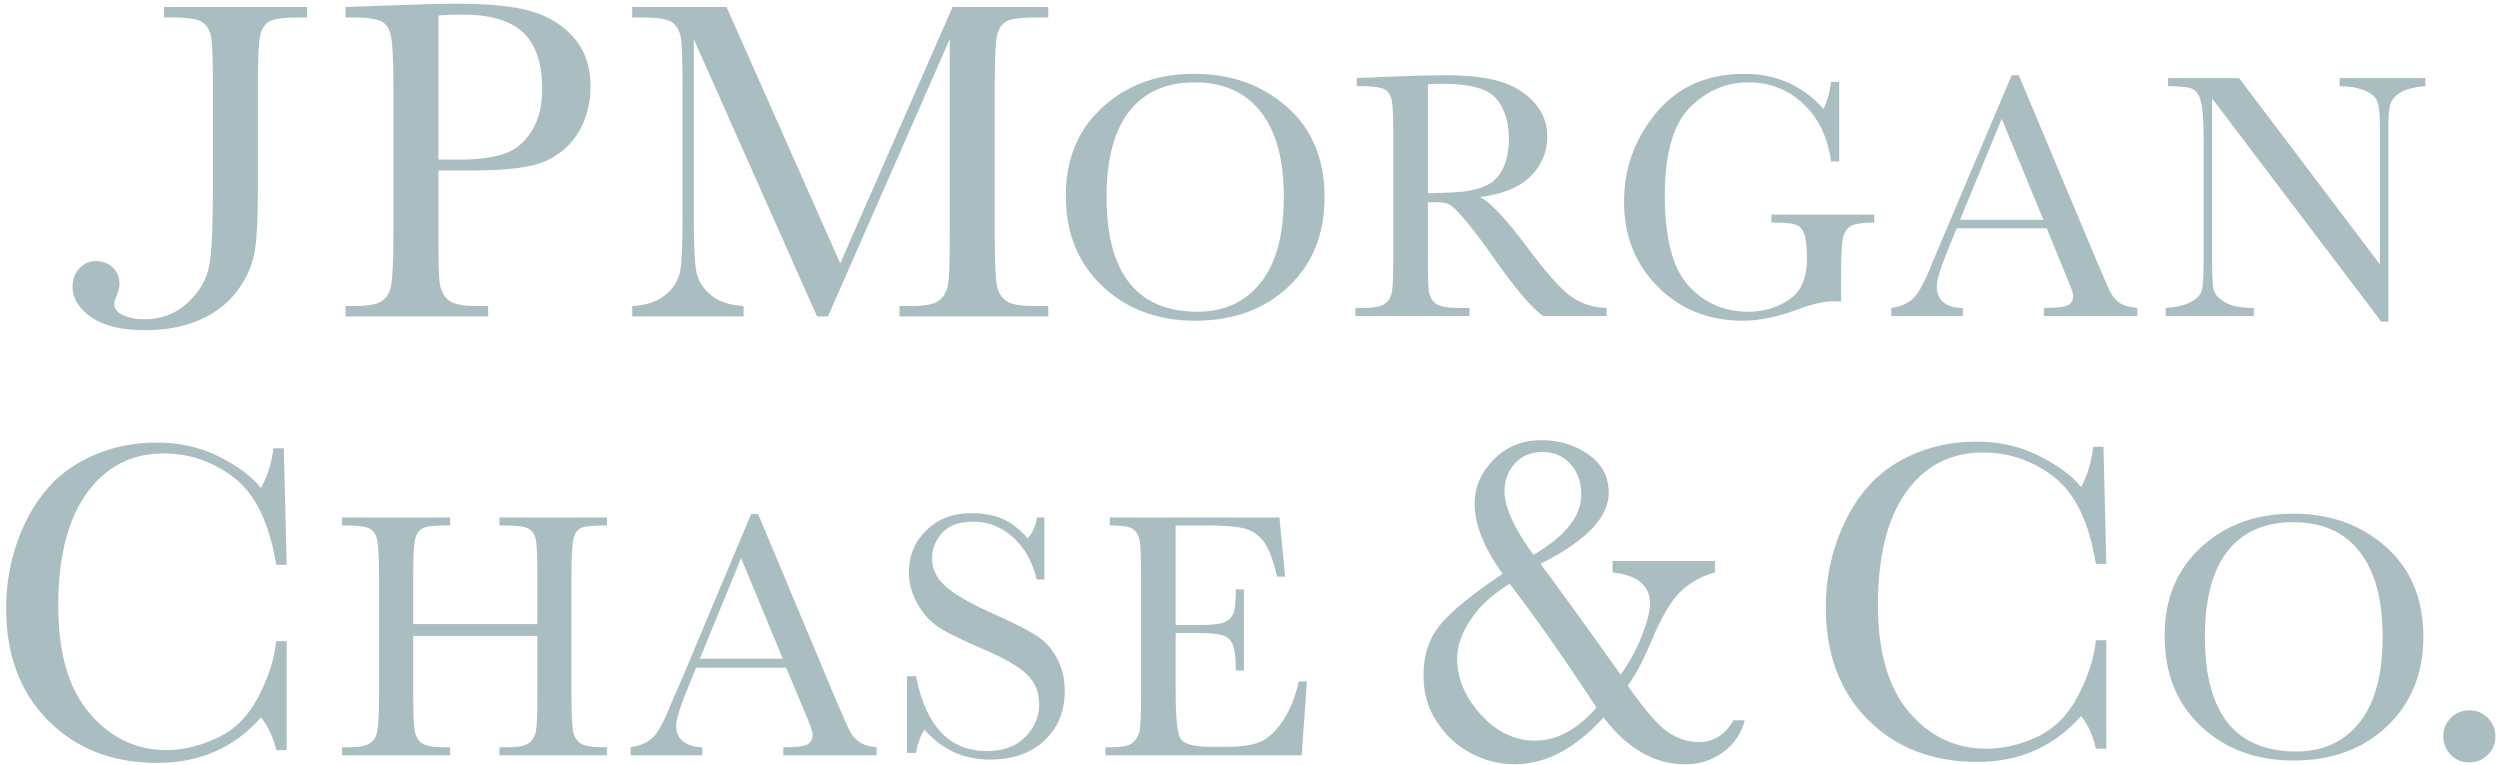
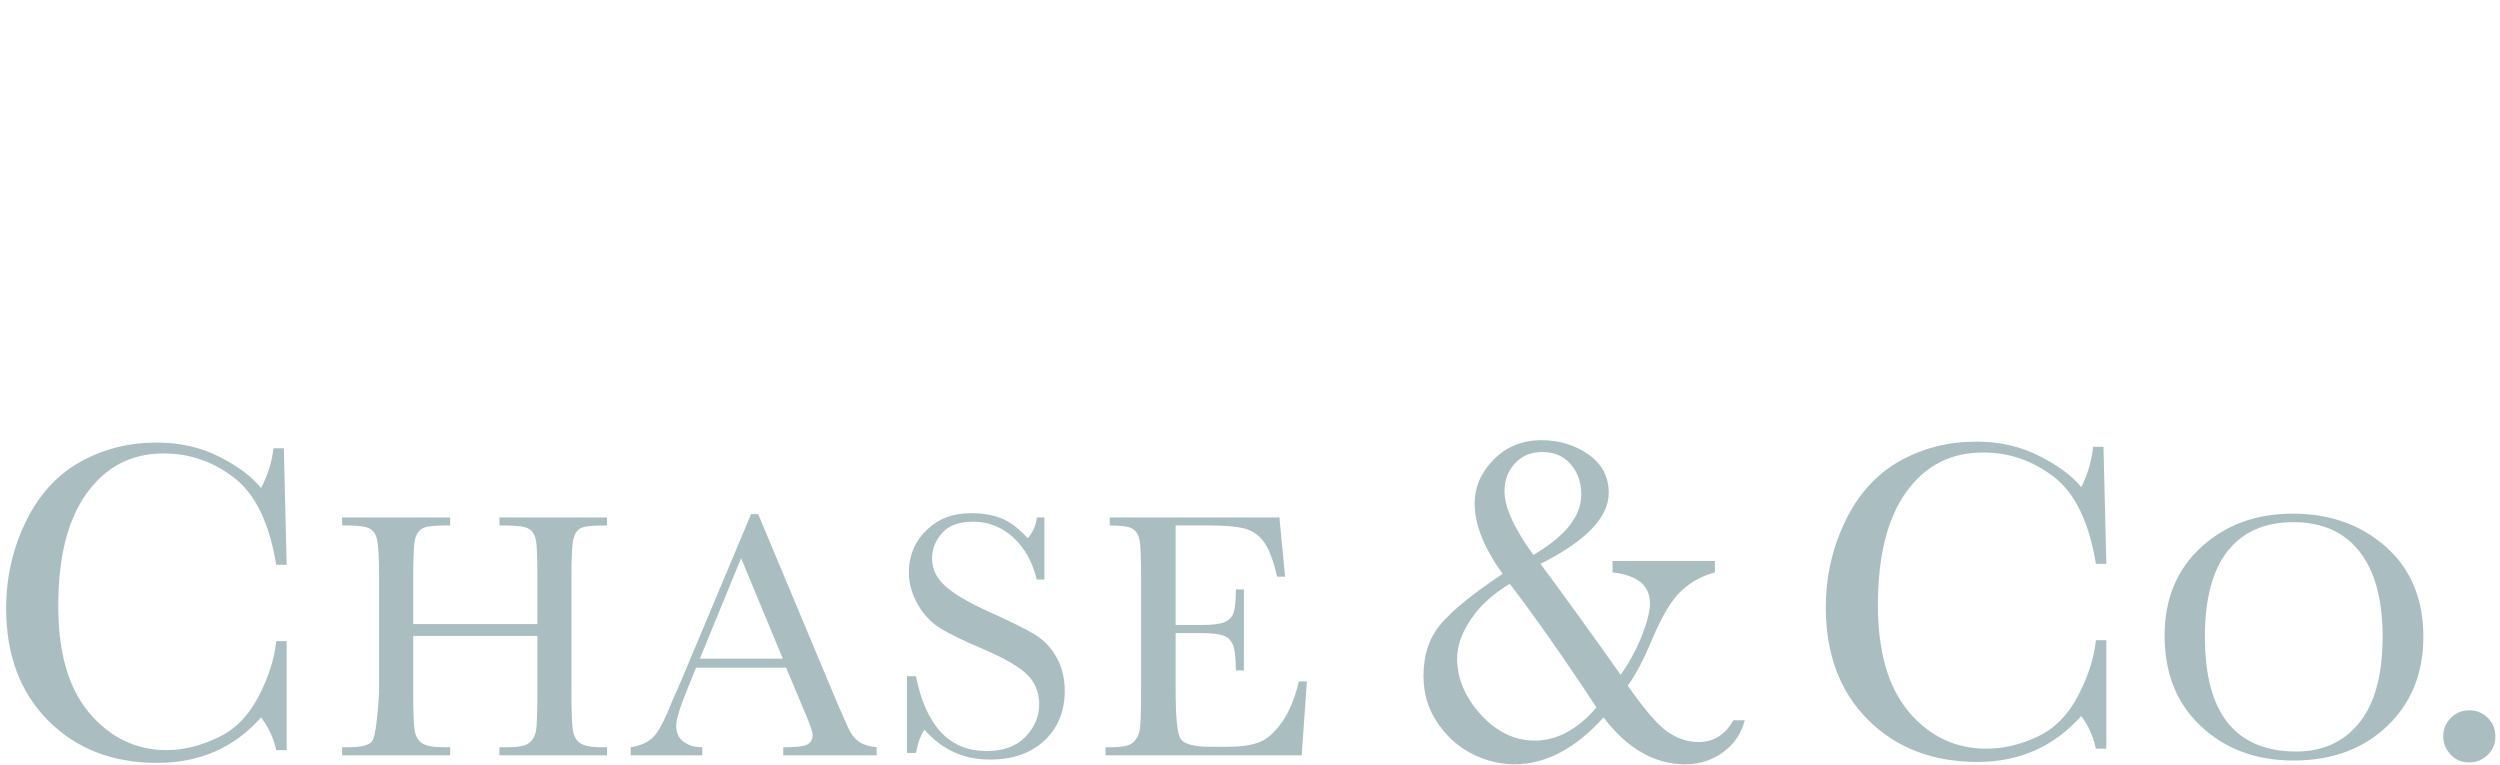
<svg xmlns="http://www.w3.org/2000/svg" width="147" height="45" viewBox="0 0 147 45" fill="none">
-   <path d="M90.639 25.883C89.507 25.883 88.574 26.265 87.825 27.026C87.076 27.787 86.71 28.645 86.71 29.617C86.71 30.849 87.258 32.219 88.354 33.741C86.534 34.956 85.292 35.98 84.648 36.778C84.007 37.577 83.701 38.555 83.701 39.731C83.701 40.76 83.965 41.65 84.481 42.434C84.996 43.219 85.639 43.839 86.459 44.273C87.279 44.707 88.15 44.942 89.051 44.942C90.886 44.942 92.64 44.015 94.289 42.183C95.676 44.015 97.283 44.942 99.109 44.942C99.952 44.942 100.697 44.689 101.338 44.217C101.979 43.746 102.394 43.117 102.592 42.35H101.924C101.447 43.192 100.769 43.632 99.889 43.632C99.243 43.632 98.65 43.432 98.078 43.047C97.508 42.663 96.712 41.751 95.71 40.316C96.13 39.758 96.6 38.89 97.103 37.697C97.702 36.253 98.293 35.265 98.859 34.744C99.425 34.221 100.078 33.862 100.837 33.657V32.988H94.818V33.657C96.292 33.825 97.02 34.424 97.02 35.496C97.02 35.943 96.855 36.567 96.546 37.363C96.238 38.16 95.825 38.929 95.292 39.675C93.748 37.484 92.178 35.31 90.583 33.155C93.272 31.803 94.595 30.414 94.595 28.976C94.595 28.051 94.211 27.288 93.397 26.719C92.583 26.149 91.649 25.883 90.639 25.883ZM116.218 25.967C114.58 25.967 113.074 26.341 111.704 27.109C110.333 27.878 109.265 29.061 108.499 30.648C107.735 32.233 107.357 33.923 107.357 35.719C107.357 38.454 108.177 40.66 109.837 42.322C111.496 43.985 113.658 44.802 116.273 44.802C118.748 44.802 120.783 43.897 122.375 42.1C122.797 42.654 123.076 43.296 123.239 44.022H123.852V37.642H123.239C123.132 38.696 122.772 39.8 122.18 40.929C121.589 42.06 120.797 42.853 119.784 43.326C118.768 43.799 117.774 44.022 116.803 44.022C114.987 44.022 113.454 43.303 112.233 41.849C111.015 40.394 110.422 38.308 110.422 35.58C110.422 32.698 110.977 30.468 112.094 28.92C113.212 27.37 114.71 26.608 116.608 26.608C118.156 26.608 119.553 27.093 120.787 28.056C122.022 29.02 122.838 30.713 123.239 33.156H123.852L123.685 26.273H123.072C122.989 27.085 122.768 27.884 122.375 28.642C121.833 27.966 120.994 27.358 119.895 26.803C118.795 26.247 117.569 25.967 116.218 25.967ZM9.222 26.022C7.584 26.022 6.078 26.396 4.708 27.165C3.337 27.933 2.269 29.117 1.503 30.703C0.738 32.289 0.361 33.977 0.361 35.775C0.361 38.509 1.181 40.715 2.841 42.378C4.499 44.041 6.632 44.858 9.249 44.858C11.723 44.858 13.76 43.981 15.352 42.183C15.775 42.74 16.082 43.378 16.243 44.106H16.856V37.697H16.243C16.136 38.752 15.777 39.856 15.184 40.985C14.593 42.115 13.803 42.908 12.788 43.381C11.772 43.854 10.777 44.106 9.807 44.106C7.991 44.106 6.457 43.358 5.237 41.904C4.017 40.45 3.426 38.365 3.426 35.635C3.426 32.754 3.98 30.552 5.098 29.004C6.215 27.455 7.716 26.663 9.612 26.663C11.162 26.663 12.559 27.149 13.791 28.112C15.025 29.076 15.841 30.769 16.243 33.211H16.856L16.689 26.357H16.076C15.994 27.169 15.745 27.939 15.351 28.697C14.809 28.021 14 27.413 12.899 26.858C11.803 26.302 10.574 26.022 9.222 26.022ZM90.695 26.58C91.378 26.58 91.919 26.811 92.338 27.276C92.755 27.742 92.979 28.333 92.979 29.087C92.979 30.353 92.031 31.537 90.165 32.626C89.019 31.053 88.465 29.805 88.465 28.892C88.465 28.231 88.669 27.695 89.078 27.248C89.487 26.803 90.017 26.58 90.695 26.58ZM57.119 30.174C56.054 30.174 55.195 30.485 54.5 31.149C53.805 31.813 53.441 32.659 53.441 33.657C53.441 34.311 53.623 34.919 53.943 35.496C54.263 36.074 54.683 36.557 55.252 36.917C55.822 37.279 56.694 37.69 57.816 38.171C59.074 38.708 59.934 39.208 60.407 39.675C60.881 40.149 61.103 40.73 61.103 41.431C61.103 42.125 60.835 42.765 60.295 43.326C59.755 43.886 58.995 44.161 58.011 44.161C55.823 44.161 54.444 42.691 53.859 39.759H53.33V44.273H53.859C53.969 43.687 54.131 43.23 54.361 42.908C55.388 44.084 56.669 44.663 58.206 44.663C59.543 44.663 60.61 44.297 61.41 43.548C62.21 42.798 62.608 41.821 62.608 40.623C62.608 39.866 62.436 39.195 62.107 38.617C61.774 38.039 61.346 37.606 60.797 37.279C60.249 36.953 59.356 36.509 58.15 35.97C56.889 35.401 56.042 34.888 55.559 34.437C55.066 33.994 54.806 33.462 54.806 32.821C54.806 32.291 55 31.792 55.392 31.344C55.783 30.899 56.392 30.676 57.23 30.676C58.111 30.676 58.904 30.989 59.571 31.595C60.241 32.203 60.701 33.018 60.964 34.075H61.41V30.425H60.964C60.924 30.865 60.752 31.273 60.435 31.651C59.883 31.046 59.342 30.645 58.819 30.453C58.293 30.259 57.715 30.174 57.119 30.174ZM134.83 30.202C132.673 30.202 130.895 30.845 129.453 32.152C128.01 33.459 127.279 35.203 127.279 37.363C127.279 39.578 127.975 41.344 129.397 42.685C130.819 44.028 132.64 44.719 134.858 44.719C137.139 44.719 138.977 44.028 140.375 42.685C141.773 41.344 142.493 39.613 142.493 37.446C142.493 35.21 141.751 33.447 140.292 32.152C138.832 30.859 137.006 30.202 134.83 30.202ZM44.163 30.23L40.094 39.926C39.802 40.623 39.608 41.022 39.565 41.124C39.133 42.221 38.783 42.93 38.478 43.27C38.174 43.611 37.708 43.842 37.085 43.939V44.412H41.292V43.939C40.839 43.939 40.465 43.822 40.178 43.604C39.894 43.388 39.76 43.077 39.76 42.657C39.76 42.264 40.032 41.437 40.568 40.149L40.93 39.258H46.224L47.311 41.849C47.628 42.6 47.785 43.035 47.785 43.186C47.785 43.482 47.658 43.7 47.422 43.799C47.184 43.899 46.729 43.939 46.057 43.939V44.412H51.546V43.939C51.056 43.891 50.703 43.767 50.46 43.576C50.215 43.388 50.019 43.126 49.874 42.796L49.234 41.347L44.58 30.23H44.163ZM20.116 30.425V30.898H20.395C21.109 30.898 21.549 30.971 21.76 31.094C21.971 31.217 22.115 31.439 22.178 31.762C22.244 32.085 22.29 32.795 22.29 33.908V40.762C22.29 41.932 22.244 42.698 22.178 43.019C22.115 43.339 21.963 43.566 21.732 43.716C21.5 43.867 21.081 43.939 20.478 43.939H20.116V44.412H26.469V43.939H26.107C25.473 43.939 25.023 43.853 24.797 43.688C24.571 43.522 24.434 43.276 24.379 42.935C24.324 42.594 24.296 41.866 24.296 40.762V37.391H31.596V40.762C31.596 41.934 31.575 42.67 31.512 42.991C31.451 43.312 31.294 43.564 31.067 43.716C30.837 43.867 30.428 43.939 29.841 43.939H29.367V44.412H35.692V43.939H35.386C34.761 43.939 34.331 43.853 34.104 43.688C33.877 43.523 33.737 43.276 33.686 42.935C33.633 42.595 33.602 41.863 33.602 40.762V33.908C33.602 32.747 33.642 32.016 33.714 31.706C33.787 31.397 33.92 31.178 34.132 31.066C34.345 30.951 34.81 30.898 35.497 30.898H35.692V30.425H29.367V30.898H29.729C30.432 30.898 30.886 30.971 31.095 31.094C31.303 31.217 31.451 31.439 31.512 31.762C31.575 32.085 31.596 32.795 31.596 33.908V36.694H24.296V33.908C24.296 32.747 24.334 32.016 24.407 31.706C24.48 31.397 24.637 31.178 24.853 31.066C25.069 30.951 25.501 30.898 26.191 30.898H26.469V30.425L20.116 30.425ZM65.255 30.425V30.898C65.935 30.898 66.38 30.959 66.593 31.094C66.804 31.226 66.952 31.454 67.011 31.79C67.071 32.127 67.094 32.843 67.094 33.908V40.762C67.094 41.931 67.065 42.678 67.011 42.963C66.955 43.248 66.822 43.474 66.621 43.66C66.419 43.845 65.999 43.939 65.311 43.939H65.004V44.412H76.54L76.846 40.066H76.373C76.125 41.113 75.77 41.931 75.342 42.518C74.914 43.107 74.475 43.489 74.004 43.66C73.529 43.831 72.927 43.911 72.193 43.911H71.162C70.228 43.911 69.648 43.757 69.435 43.465C69.222 43.173 69.128 42.195 69.128 40.539V37.224H70.633C71.228 37.224 71.664 37.283 71.915 37.363C72.164 37.442 72.342 37.6 72.472 37.864C72.602 38.131 72.667 38.648 72.667 39.425H73.141V34.66H72.667C72.667 35.346 72.613 35.817 72.528 36.053C72.442 36.29 72.266 36.466 71.998 36.583C71.729 36.7 71.253 36.75 70.577 36.75H69.128V30.898H71.051C72.02 30.898 72.703 30.959 73.141 31.066C73.578 31.173 73.965 31.41 74.283 31.818C74.599 32.227 74.873 32.934 75.091 33.908H75.565L75.23 30.425L65.255 30.425ZM134.858 30.703C136.562 30.703 137.863 31.299 138.759 32.459C139.657 33.618 140.097 35.271 140.097 37.447C140.097 39.684 139.64 41.36 138.731 42.49C137.82 43.619 136.592 44.189 135.025 44.189C133.238 44.189 131.878 43.619 130.985 42.49C130.092 41.36 129.648 39.697 129.648 37.446C129.648 35.23 130.092 33.535 130.985 32.403C131.879 31.271 133.18 30.704 134.858 30.703ZM43.577 32.821L46.029 38.728H41.153L43.577 32.821ZM88.772 34.326C90.195 36.184 91.903 38.6 93.871 41.598C92.762 42.888 91.554 43.548 90.249 43.548C89.074 43.548 88.003 43.041 87.072 42.016C86.142 40.992 85.679 39.88 85.679 38.728C85.679 37.981 85.948 37.216 86.487 36.416C87.024 35.615 87.791 34.925 88.772 34.326ZM145.196 41.765C144.775 41.765 144.408 41.911 144.109 42.211C143.808 42.511 143.663 42.878 143.663 43.298C143.663 43.709 143.813 44.074 144.109 44.384C144.403 44.694 144.768 44.83 145.196 44.83C145.616 44.83 145.977 44.684 146.282 44.384C146.588 44.083 146.728 43.727 146.728 43.298C146.728 42.878 146.582 42.511 146.282 42.211C145.98 41.911 145.626 41.765 145.196 41.765Z" fill="#AABEC2" />
-   <path d="M26.893 0.217C25.869 0.217 24.434 0.258 22.602 0.329L20.318 0.412V1.025H20.652C21.579 1.025 22.184 1.115 22.463 1.276C22.743 1.438 22.912 1.719 22.993 2.14C23.074 2.561 23.132 3.505 23.132 4.954V13.87C23.132 15.393 23.074 16.38 22.993 16.796C22.912 17.213 22.737 17.519 22.435 17.716C22.134 17.913 21.575 17.994 20.791 17.994H20.318V18.607H28.705V17.994H28.092C27.272 17.994 26.717 17.904 26.42 17.688C26.122 17.472 25.93 17.129 25.863 16.685C25.794 16.24 25.779 15.308 25.779 13.87V10.025H27.785C29.874 10.025 31.331 9.833 32.16 9.44C32.99 9.046 33.61 8.473 34.054 7.713C34.498 6.951 34.723 6.059 34.723 5.066C34.723 3.921 34.399 2.975 33.748 2.224C33.096 1.472 32.259 0.959 31.24 0.663C30.221 0.368 28.779 0.217 26.893 0.217ZM9.646 0.412V1.025H10.064C10.988 1.025 11.574 1.115 11.847 1.276C12.121 1.437 12.32 1.721 12.405 2.14C12.489 2.56 12.516 3.507 12.516 4.954V11.14C12.516 13.167 12.464 14.635 12.321 15.514C12.18 16.396 11.735 17.152 11.039 17.799C10.344 18.447 9.492 18.774 8.476 18.774C7.976 18.774 7.561 18.684 7.222 18.524C6.884 18.364 6.72 18.14 6.72 17.855C6.72 17.748 6.761 17.595 6.86 17.381C6.968 17.14 7.027 16.908 7.027 16.685C7.027 16.31 6.903 15.996 6.637 15.737C6.371 15.478 6.03 15.347 5.634 15.347C5.246 15.347 4.925 15.504 4.658 15.793C4.393 16.082 4.268 16.43 4.268 16.852C4.268 17.552 4.643 18.155 5.383 18.663C6.125 19.17 7.157 19.415 8.531 19.415C9.754 19.415 10.84 19.214 11.764 18.802C12.687 18.39 13.44 17.811 13.993 17.047C14.546 16.282 14.874 15.484 14.996 14.678C15.116 13.874 15.163 12.708 15.163 11.168V4.954C15.163 3.443 15.213 2.487 15.302 2.084C15.391 1.681 15.583 1.395 15.86 1.248C16.136 1.099 16.722 1.025 17.615 1.025H18.061V0.412H9.646ZM37.175 0.412V1.025H37.677C38.604 1.025 39.185 1.115 39.46 1.276C39.735 1.438 39.932 1.719 40.017 2.14C40.103 2.561 40.129 3.504 40.129 4.954V12.867C40.129 14.371 40.098 15.404 39.989 15.96C39.882 16.515 39.561 17.003 39.07 17.381C38.579 17.762 37.959 17.95 37.175 17.994V18.607H43.723V17.994C42.881 17.941 42.238 17.724 41.773 17.326C41.305 16.928 41.025 16.461 40.937 15.932C40.847 15.404 40.797 14.41 40.797 12.951V2.307L48.042 18.607H48.683L55.844 2.307V13.898C55.844 15.421 55.817 16.38 55.732 16.796C55.647 17.213 55.449 17.518 55.147 17.716C54.845 17.913 54.306 17.994 53.531 17.994H52.89V18.607H61.639V17.994H60.831C60.006 17.994 59.45 17.903 59.16 17.688C58.867 17.473 58.673 17.155 58.602 16.712C58.53 16.27 58.491 15.303 58.491 13.87V4.954C58.491 3.442 58.534 2.488 58.63 2.084C58.723 1.681 58.909 1.396 59.187 1.248C59.465 1.101 60.074 1.025 60.971 1.025H61.639V0.412H56.011L49.407 15.487L42.72 0.412L37.175 0.412ZM27.172 0.858C28.832 0.858 30.027 1.212 30.767 1.917C31.506 2.621 31.881 3.725 31.881 5.233C31.881 6.221 31.67 7.068 31.24 7.74C30.809 8.413 30.269 8.838 29.624 9.05C28.979 9.261 28.137 9.384 27.088 9.384H25.779V0.914C26.102 0.878 26.564 0.858 27.172 0.858ZM70.221 4.341C68.064 4.341 66.286 4.984 64.844 6.292C63.401 7.598 62.67 9.342 62.67 11.502C62.67 13.718 63.394 15.483 64.816 16.824C66.238 18.167 68.057 18.858 70.277 18.858C72.556 18.858 74.395 18.167 75.794 16.824C77.192 15.483 77.884 13.753 77.884 11.586C77.884 9.349 77.141 7.586 75.683 6.292C74.223 4.998 72.398 4.341 70.221 4.341ZM102.571 4.341C100.392 4.341 98.685 5.091 97.416 6.598C96.147 8.104 95.493 9.863 95.493 11.864C95.493 13.887 96.173 15.562 97.5 16.88C98.825 18.197 100.487 18.858 102.487 18.858C103.483 18.858 104.55 18.627 105.719 18.189C106.578 17.867 107.281 17.716 107.809 17.716C107.94 17.716 108.092 17.715 108.255 17.744V16.267C108.255 15.057 108.29 14.296 108.366 13.982C108.442 13.669 108.602 13.42 108.84 13.285C109.077 13.151 109.538 13.09 110.205 13.09V12.617H104.159V13.09H104.493C105.048 13.09 105.428 13.143 105.636 13.23C105.844 13.315 105.981 13.48 106.082 13.731C106.182 13.983 106.249 14.484 106.249 15.236C106.249 15.877 106.128 16.405 105.914 16.824C105.703 17.244 105.326 17.59 104.744 17.883C104.161 18.177 103.506 18.329 102.794 18.329C101.403 18.329 100.221 17.831 99.283 16.796C98.344 15.763 97.89 13.983 97.89 11.502C97.89 9.014 98.39 7.296 99.367 6.319C100.343 5.344 101.479 4.843 102.794 4.843C104.066 4.843 105.136 5.262 106.026 6.097C106.917 6.932 107.471 8.065 107.67 9.496H108.144V4.815H107.67C107.607 5.38 107.454 5.915 107.224 6.403C105.995 5.031 104.445 4.341 102.571 4.341ZM84.933 4.425C84.15 4.425 83.089 4.45 81.757 4.508L79.778 4.592V5.066H80.001C80.722 5.066 81.205 5.137 81.422 5.261C81.638 5.385 81.778 5.607 81.84 5.929C81.904 6.252 81.924 6.961 81.924 8.075V14.957C81.924 16.127 81.903 16.865 81.84 17.186C81.779 17.506 81.626 17.733 81.395 17.883C81.164 18.034 80.74 18.106 80.141 18.106H79.695V18.579H86.41V18.106H85.741C85.106 18.106 84.655 18.02 84.432 17.855C84.206 17.691 84.064 17.442 84.014 17.103C83.962 16.766 83.958 16.05 83.958 14.957V11.892H84.515C84.891 11.892 85.145 11.961 85.323 12.087C85.5 12.214 85.826 12.539 86.299 13.118C86.77 13.694 87.225 14.3 87.664 14.929C89.03 16.897 90.066 18.11 90.729 18.579H94.463V18.106C93.644 18.078 92.946 17.849 92.345 17.409C91.746 16.967 90.92 16.039 89.865 14.623C88.57 12.873 87.606 11.866 87.023 11.586C88.318 11.428 89.309 11.035 89.977 10.388C90.645 9.74 90.98 8.936 90.98 8.019C90.98 7.234 90.714 6.578 90.199 6.013C89.684 5.446 89.026 5.036 88.193 4.787C87.358 4.539 86.264 4.425 84.933 4.425ZM118.286 4.425L114.19 14.093C113.896 14.79 113.734 15.189 113.688 15.291C113.259 16.389 112.879 17.125 112.574 17.465C112.269 17.806 111.831 18.009 111.209 18.106V18.579H115.416V18.106C114.961 18.106 114.586 18.017 114.301 17.799C114.016 17.582 113.883 17.244 113.883 16.824C113.883 16.431 114.154 15.605 114.692 14.316L115.054 13.425H120.348L121.407 16.016C121.723 16.767 121.908 17.23 121.908 17.381C121.908 17.677 121.784 17.867 121.546 17.966C121.309 18.066 120.854 18.106 120.181 18.106V18.579H125.67V18.106C125.181 18.057 124.827 17.962 124.583 17.771C124.339 17.583 124.141 17.321 123.998 16.991L123.357 15.514L118.704 4.425H118.286ZM127.481 4.592V5.066C128.236 5.066 128.711 5.129 128.93 5.233C129.148 5.336 129.303 5.566 129.403 5.929C129.504 6.293 129.571 7.001 129.571 8.075V15.514C129.571 16.36 129.524 16.875 129.459 17.103C129.394 17.329 129.195 17.547 128.846 17.744C128.498 17.941 128.004 18.057 127.342 18.106V18.579H132.524V18.106C131.785 18.106 131.25 18.013 130.88 17.799C130.511 17.587 130.264 17.358 130.184 17.103C130.105 16.848 130.072 16.319 130.072 15.514V5.79L140.019 18.914H140.437V7.323C140.437 6.724 140.485 6.32 140.577 6.069C140.668 5.818 140.882 5.578 141.218 5.4C141.555 5.222 142.026 5.114 142.611 5.066V4.592H137.567V5.066C138.118 5.066 138.57 5.144 138.961 5.289C139.353 5.433 139.614 5.627 139.741 5.874C139.868 6.122 139.936 6.565 139.936 7.183V15.542L131.66 4.592H127.481ZM70.249 4.843C71.953 4.843 73.254 5.439 74.15 6.598C75.046 7.758 75.487 9.41 75.487 11.586C75.487 13.823 75.031 15.5 74.122 16.629C73.211 17.758 71.984 18.329 70.416 18.329C68.629 18.329 67.297 17.758 66.404 16.629C65.511 15.5 65.067 13.836 65.067 11.586C65.067 9.369 65.511 7.675 66.404 6.542C67.297 5.41 68.571 4.843 70.249 4.843ZM84.822 4.926C86.449 4.926 87.513 5.226 87.998 5.818C88.483 6.41 88.723 7.202 88.723 8.186C88.723 8.752 88.642 9.221 88.5 9.607C88.356 9.993 88.162 10.318 87.915 10.555C87.667 10.793 87.34 10.961 86.939 11.084C86.54 11.208 86.062 11.279 85.518 11.307C84.975 11.334 84.467 11.35 83.958 11.363V4.954C84.284 4.926 84.57 4.926 84.822 4.926ZM117.701 6.988L120.153 12.923H115.249L117.701 6.988Z" fill="#AABEC2" />
+   <path d="M90.639 25.883C89.507 25.883 88.574 26.265 87.825 27.026C87.076 27.787 86.71 28.645 86.71 29.617C86.71 30.849 87.258 32.219 88.354 33.741C86.534 34.956 85.292 35.98 84.648 36.778C84.007 37.577 83.701 38.555 83.701 39.731C83.701 40.76 83.965 41.65 84.481 42.434C84.996 43.219 85.639 43.839 86.459 44.273C87.279 44.707 88.15 44.942 89.051 44.942C90.886 44.942 92.64 44.015 94.289 42.183C95.676 44.015 97.283 44.942 99.109 44.942C99.952 44.942 100.697 44.689 101.338 44.217C101.979 43.746 102.394 43.117 102.592 42.35H101.924C101.447 43.192 100.769 43.632 99.889 43.632C99.243 43.632 98.65 43.432 98.078 43.047C97.508 42.663 96.712 41.751 95.71 40.316C96.13 39.758 96.6 38.89 97.103 37.697C97.702 36.253 98.293 35.265 98.859 34.744C99.425 34.221 100.078 33.862 100.837 33.657V32.988H94.818V33.657C96.292 33.825 97.02 34.424 97.02 35.496C97.02 35.943 96.855 36.567 96.546 37.363C96.238 38.16 95.825 38.929 95.292 39.675C93.748 37.484 92.178 35.31 90.583 33.155C93.272 31.803 94.595 30.414 94.595 28.976C94.595 28.051 94.211 27.288 93.397 26.719C92.583 26.149 91.649 25.883 90.639 25.883ZM116.218 25.967C114.58 25.967 113.074 26.341 111.704 27.109C110.333 27.878 109.265 29.061 108.499 30.648C107.735 32.233 107.357 33.923 107.357 35.719C107.357 38.454 108.177 40.66 109.837 42.322C111.496 43.985 113.658 44.802 116.273 44.802C118.748 44.802 120.783 43.897 122.375 42.1C122.797 42.654 123.076 43.296 123.239 44.022H123.852V37.642H123.239C123.132 38.696 122.772 39.8 122.18 40.929C121.589 42.06 120.797 42.853 119.784 43.326C118.768 43.799 117.774 44.022 116.803 44.022C114.987 44.022 113.454 43.303 112.233 41.849C111.015 40.394 110.422 38.308 110.422 35.58C110.422 32.698 110.977 30.468 112.094 28.92C113.212 27.37 114.71 26.608 116.608 26.608C118.156 26.608 119.553 27.093 120.787 28.056C122.022 29.02 122.838 30.713 123.239 33.156H123.852L123.685 26.273H123.072C122.989 27.085 122.768 27.884 122.375 28.642C121.833 27.966 120.994 27.358 119.895 26.803C118.795 26.247 117.569 25.967 116.218 25.967ZM9.222 26.022C7.584 26.022 6.078 26.396 4.708 27.165C3.337 27.933 2.269 29.117 1.503 30.703C0.738 32.289 0.361 33.977 0.361 35.775C0.361 38.509 1.181 40.715 2.841 42.378C4.499 44.041 6.632 44.858 9.249 44.858C11.723 44.858 13.76 43.981 15.352 42.183C15.775 42.74 16.082 43.378 16.243 44.106H16.856V37.697H16.243C16.136 38.752 15.777 39.856 15.184 40.985C14.593 42.115 13.803 42.908 12.788 43.381C11.772 43.854 10.777 44.106 9.807 44.106C7.991 44.106 6.457 43.358 5.237 41.904C4.017 40.45 3.426 38.365 3.426 35.635C3.426 32.754 3.98 30.552 5.098 29.004C6.215 27.455 7.716 26.663 9.612 26.663C11.162 26.663 12.559 27.149 13.791 28.112C15.025 29.076 15.841 30.769 16.243 33.211H16.856L16.689 26.357H16.076C15.994 27.169 15.745 27.939 15.351 28.697C14.809 28.021 14 27.413 12.899 26.858C11.803 26.302 10.574 26.022 9.222 26.022ZM90.695 26.58C91.378 26.58 91.919 26.811 92.338 27.276C92.755 27.742 92.979 28.333 92.979 29.087C92.979 30.353 92.031 31.537 90.165 32.626C89.019 31.053 88.465 29.805 88.465 28.892C88.465 28.231 88.669 27.695 89.078 27.248C89.487 26.803 90.017 26.58 90.695 26.58ZM57.119 30.174C56.054 30.174 55.195 30.485 54.5 31.149C53.805 31.813 53.441 32.659 53.441 33.657C53.441 34.311 53.623 34.919 53.943 35.496C54.263 36.074 54.683 36.557 55.252 36.917C55.822 37.279 56.694 37.69 57.816 38.171C59.074 38.708 59.934 39.208 60.407 39.675C60.881 40.149 61.103 40.73 61.103 41.431C61.103 42.125 60.835 42.765 60.295 43.326C59.755 43.886 58.995 44.161 58.011 44.161C55.823 44.161 54.444 42.691 53.859 39.759H53.33V44.273H53.859C53.969 43.687 54.131 43.23 54.361 42.908C55.388 44.084 56.669 44.663 58.206 44.663C59.543 44.663 60.61 44.297 61.41 43.548C62.21 42.798 62.608 41.821 62.608 40.623C62.608 39.866 62.436 39.195 62.107 38.617C61.774 38.039 61.346 37.606 60.797 37.279C60.249 36.953 59.356 36.509 58.15 35.97C56.889 35.401 56.042 34.888 55.559 34.437C55.066 33.994 54.806 33.462 54.806 32.821C54.806 32.291 55 31.792 55.392 31.344C55.783 30.899 56.392 30.676 57.23 30.676C58.111 30.676 58.904 30.989 59.571 31.595C60.241 32.203 60.701 33.018 60.964 34.075H61.41V30.425H60.964C60.924 30.865 60.752 31.273 60.435 31.651C59.883 31.046 59.342 30.645 58.819 30.453C58.293 30.259 57.715 30.174 57.119 30.174ZM134.83 30.202C132.673 30.202 130.895 30.845 129.453 32.152C128.01 33.459 127.279 35.203 127.279 37.363C127.279 39.578 127.975 41.344 129.397 42.685C130.819 44.028 132.64 44.719 134.858 44.719C137.139 44.719 138.977 44.028 140.375 42.685C141.773 41.344 142.493 39.613 142.493 37.446C142.493 35.21 141.751 33.447 140.292 32.152C138.832 30.859 137.006 30.202 134.83 30.202ZM44.163 30.23L40.094 39.926C39.802 40.623 39.608 41.022 39.565 41.124C39.133 42.221 38.783 42.93 38.478 43.27C38.174 43.611 37.708 43.842 37.085 43.939V44.412H41.292V43.939C40.839 43.939 40.465 43.822 40.178 43.604C39.894 43.388 39.76 43.077 39.76 42.657C39.76 42.264 40.032 41.437 40.568 40.149L40.93 39.258H46.224L47.311 41.849C47.628 42.6 47.785 43.035 47.785 43.186C47.785 43.482 47.658 43.7 47.422 43.799C47.184 43.899 46.729 43.939 46.057 43.939V44.412H51.546V43.939C51.056 43.891 50.703 43.767 50.46 43.576C50.215 43.388 50.019 43.126 49.874 42.796L49.234 41.347L44.58 30.23H44.163ZM20.116 30.425V30.898H20.395C21.109 30.898 21.549 30.971 21.76 31.094C21.971 31.217 22.115 31.439 22.178 31.762C22.244 32.085 22.29 32.795 22.29 33.908V40.762C22.115 43.339 21.963 43.566 21.732 43.716C21.5 43.867 21.081 43.939 20.478 43.939H20.116V44.412H26.469V43.939H26.107C25.473 43.939 25.023 43.853 24.797 43.688C24.571 43.522 24.434 43.276 24.379 42.935C24.324 42.594 24.296 41.866 24.296 40.762V37.391H31.596V40.762C31.596 41.934 31.575 42.67 31.512 42.991C31.451 43.312 31.294 43.564 31.067 43.716C30.837 43.867 30.428 43.939 29.841 43.939H29.367V44.412H35.692V43.939H35.386C34.761 43.939 34.331 43.853 34.104 43.688C33.877 43.523 33.737 43.276 33.686 42.935C33.633 42.595 33.602 41.863 33.602 40.762V33.908C33.602 32.747 33.642 32.016 33.714 31.706C33.787 31.397 33.92 31.178 34.132 31.066C34.345 30.951 34.81 30.898 35.497 30.898H35.692V30.425H29.367V30.898H29.729C30.432 30.898 30.886 30.971 31.095 31.094C31.303 31.217 31.451 31.439 31.512 31.762C31.575 32.085 31.596 32.795 31.596 33.908V36.694H24.296V33.908C24.296 32.747 24.334 32.016 24.407 31.706C24.48 31.397 24.637 31.178 24.853 31.066C25.069 30.951 25.501 30.898 26.191 30.898H26.469V30.425L20.116 30.425ZM65.255 30.425V30.898C65.935 30.898 66.38 30.959 66.593 31.094C66.804 31.226 66.952 31.454 67.011 31.79C67.071 32.127 67.094 32.843 67.094 33.908V40.762C67.094 41.931 67.065 42.678 67.011 42.963C66.955 43.248 66.822 43.474 66.621 43.66C66.419 43.845 65.999 43.939 65.311 43.939H65.004V44.412H76.54L76.846 40.066H76.373C76.125 41.113 75.77 41.931 75.342 42.518C74.914 43.107 74.475 43.489 74.004 43.66C73.529 43.831 72.927 43.911 72.193 43.911H71.162C70.228 43.911 69.648 43.757 69.435 43.465C69.222 43.173 69.128 42.195 69.128 40.539V37.224H70.633C71.228 37.224 71.664 37.283 71.915 37.363C72.164 37.442 72.342 37.6 72.472 37.864C72.602 38.131 72.667 38.648 72.667 39.425H73.141V34.66H72.667C72.667 35.346 72.613 35.817 72.528 36.053C72.442 36.29 72.266 36.466 71.998 36.583C71.729 36.7 71.253 36.75 70.577 36.75H69.128V30.898H71.051C72.02 30.898 72.703 30.959 73.141 31.066C73.578 31.173 73.965 31.41 74.283 31.818C74.599 32.227 74.873 32.934 75.091 33.908H75.565L75.23 30.425L65.255 30.425ZM134.858 30.703C136.562 30.703 137.863 31.299 138.759 32.459C139.657 33.618 140.097 35.271 140.097 37.447C140.097 39.684 139.64 41.36 138.731 42.49C137.82 43.619 136.592 44.189 135.025 44.189C133.238 44.189 131.878 43.619 130.985 42.49C130.092 41.36 129.648 39.697 129.648 37.446C129.648 35.23 130.092 33.535 130.985 32.403C131.879 31.271 133.18 30.704 134.858 30.703ZM43.577 32.821L46.029 38.728H41.153L43.577 32.821ZM88.772 34.326C90.195 36.184 91.903 38.6 93.871 41.598C92.762 42.888 91.554 43.548 90.249 43.548C89.074 43.548 88.003 43.041 87.072 42.016C86.142 40.992 85.679 39.88 85.679 38.728C85.679 37.981 85.948 37.216 86.487 36.416C87.024 35.615 87.791 34.925 88.772 34.326ZM145.196 41.765C144.775 41.765 144.408 41.911 144.109 42.211C143.808 42.511 143.663 42.878 143.663 43.298C143.663 43.709 143.813 44.074 144.109 44.384C144.403 44.694 144.768 44.83 145.196 44.83C145.616 44.83 145.977 44.684 146.282 44.384C146.588 44.083 146.728 43.727 146.728 43.298C146.728 42.878 146.582 42.511 146.282 42.211C145.98 41.911 145.626 41.765 145.196 41.765Z" fill="#AABEC2" />
</svg>